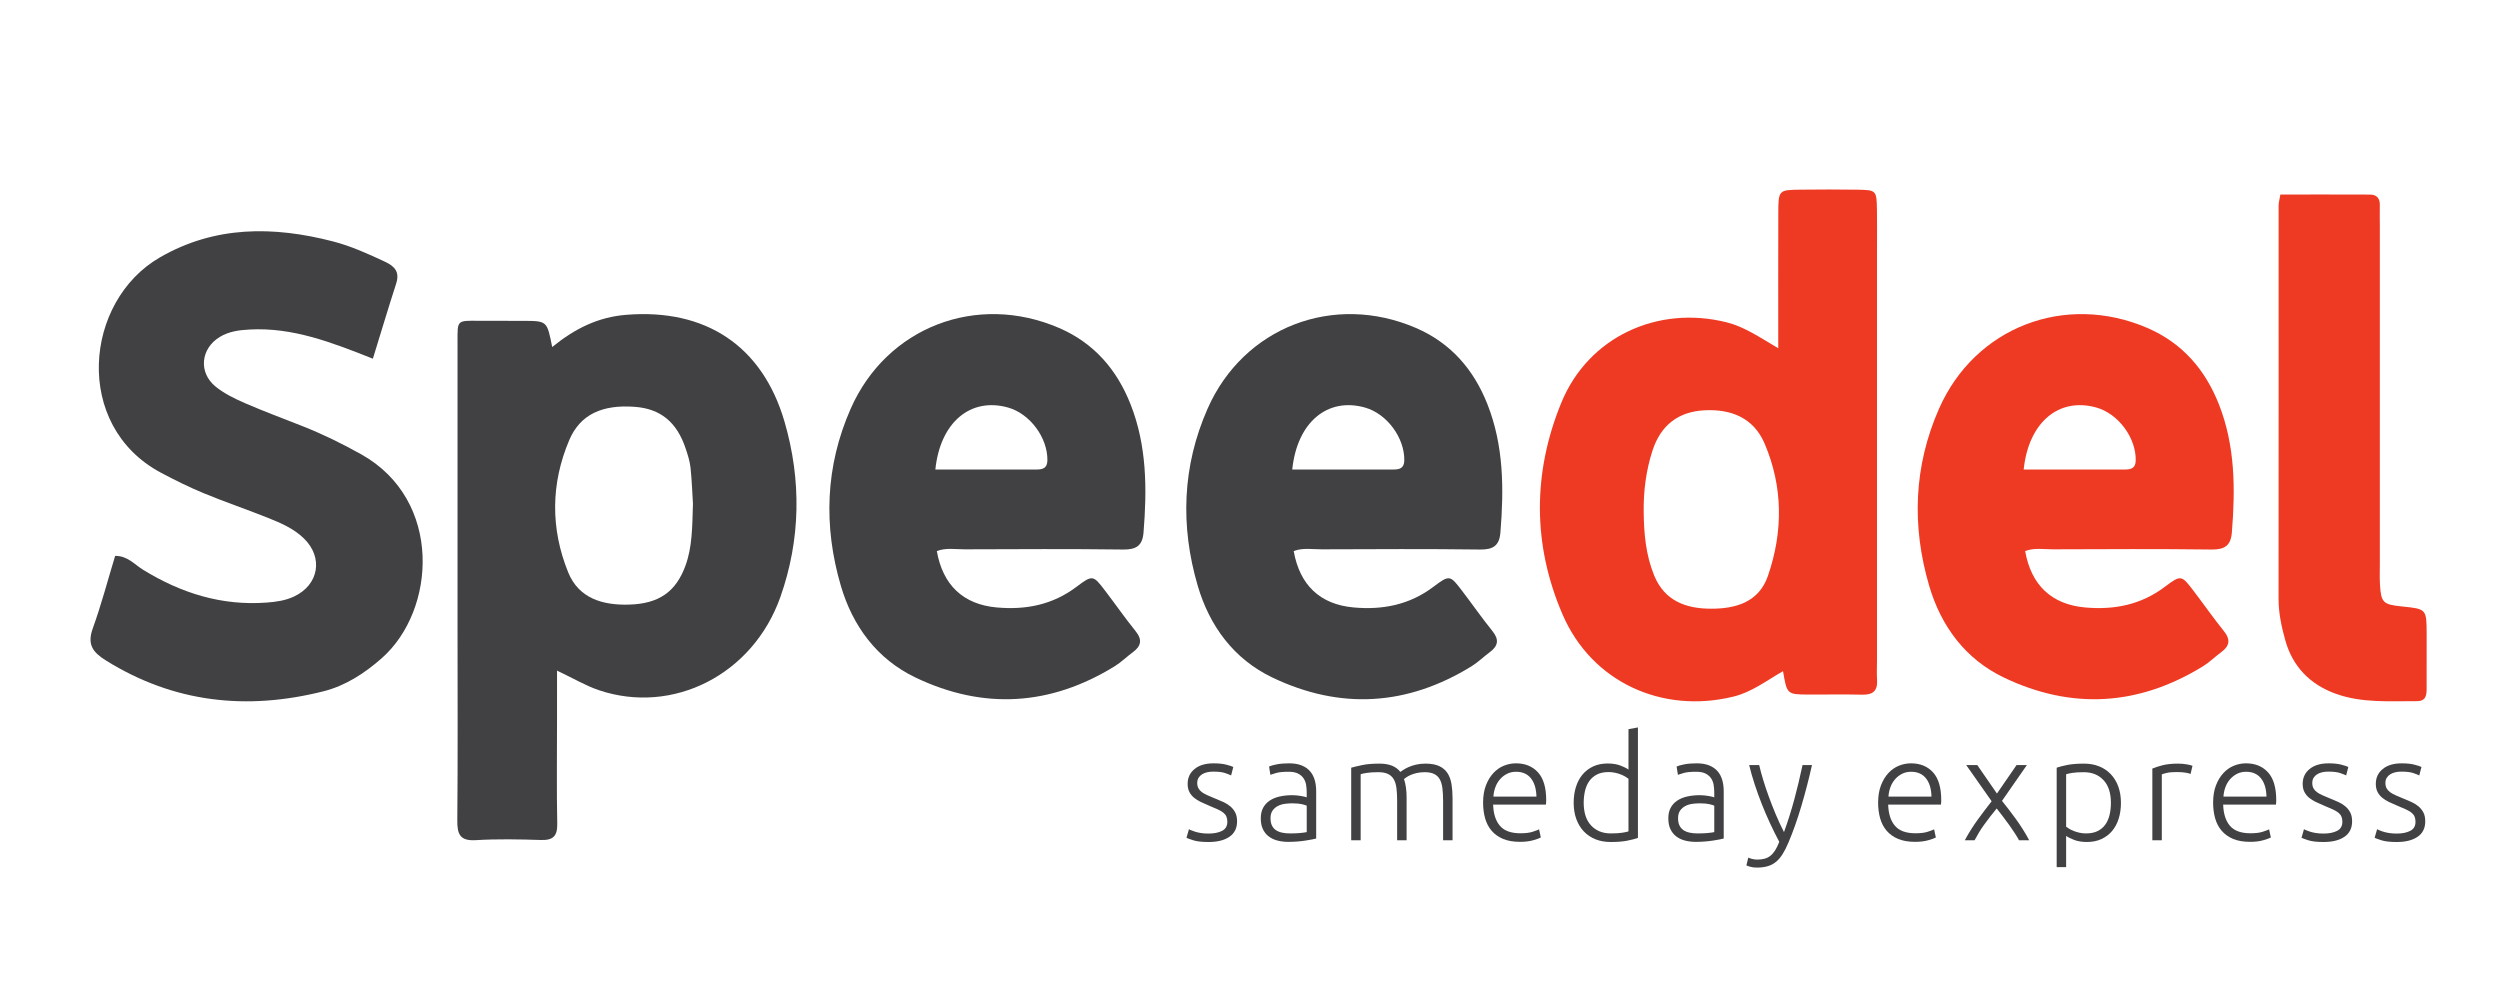
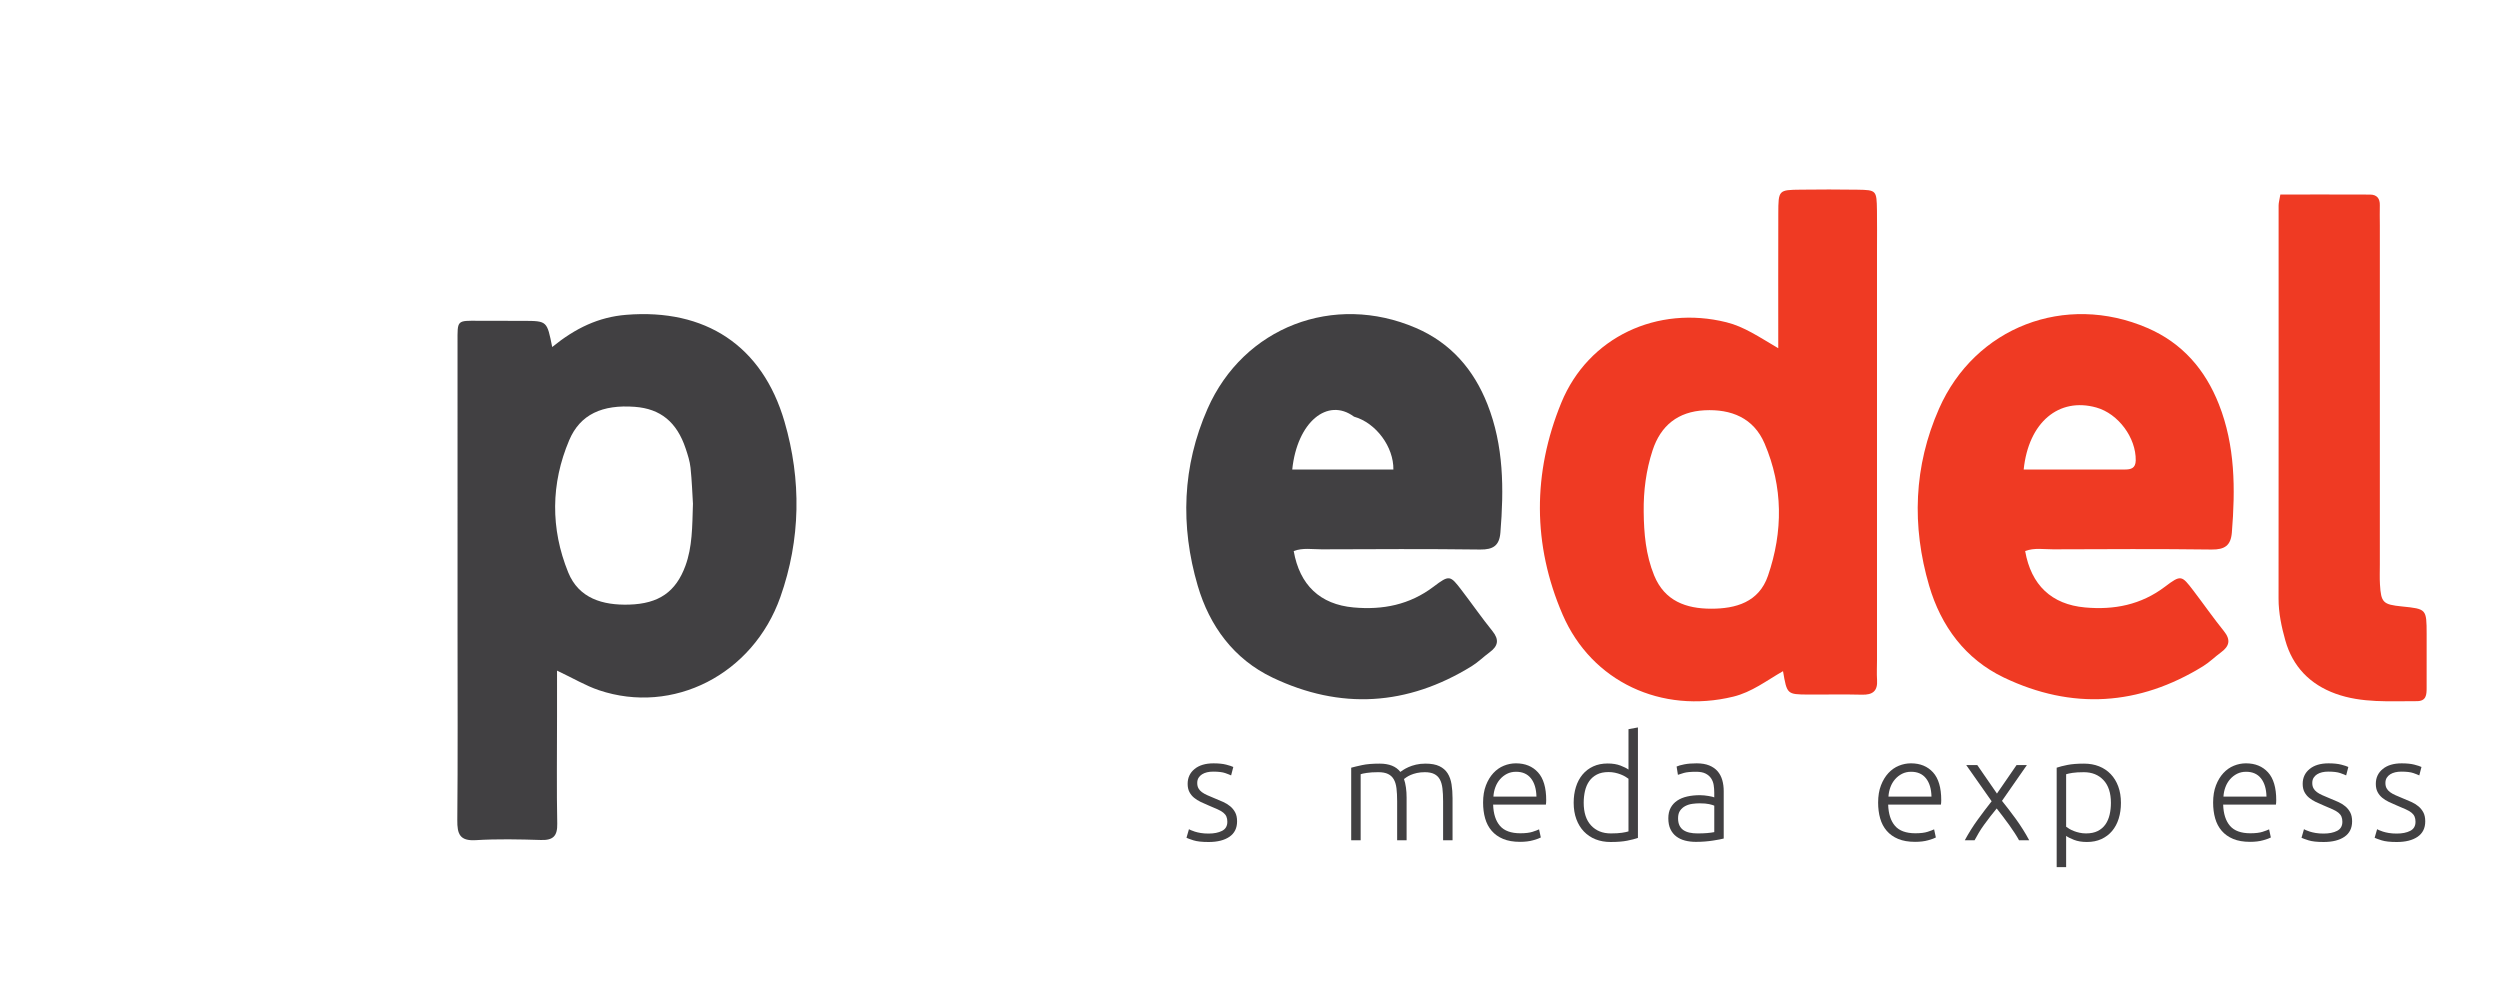
<svg xmlns="http://www.w3.org/2000/svg" version="1.1" id="Layer_1" x="0px" y="0px" width="455px" height="179px" viewBox="0 0 455 179" xml:space="preserve">
  <g>
    <path fill="#EF3A23" d="M415.024,35.402c5.41,0,10.867-0.014,16.326,0.011c1.23,0.005,1.818,0.699,1.777,1.96 c-0.038,1.199,0.003,2.402,0.003,3.603c0.001,20.591,0.001,41.182,0.001,61.773c0,1.201-0.049,2.404,0.021,3.604 c0.199,3.332,0.562,3.672,3.994,4.021c4.482,0.455,4.491,0.455,4.504,5.015c0.01,3.26-0.006,6.519-0.003,9.779 c0.001,1.261-0.043,2.452-1.793,2.444c-4.969-0.019-9.979,0.377-14.775-1.357c-4.661-1.688-7.814-4.932-9.153-9.707 c-0.689-2.46-1.231-4.977-1.229-7.595c0.024-23.85,0.004-47.701,0.009-71.552C414.707,36.9,414.86,36.399,415.024,35.402" />
-     <path fill="#414042" d="M67.863,65.285c-7.601-3.025-14.641-5.731-22.424-5.313c-1.927,0.103-3.775,0.343-5.425,1.343 c-3.499,2.12-3.941,6.483-0.764,9.055c1.572,1.271,3.48,2.199,5.354,3.012c3.455,1.503,6.996,2.808,10.5,4.196 c3.671,1.454,7.2,3.183,10.65,5.115c14.868,8.324,13.616,28.359,3.747,37.077c-3.145,2.779-6.63,5.039-10.65,6.051 c-13.919,3.508-27.193,2.104-39.588-5.625c-2.383-1.486-3.429-2.911-2.383-5.812c1.563-4.338,2.741-8.817,4.075-13.213 c2.26-0.033,3.535,1.578,5.093,2.533c6.915,4.248,14.292,6.577,22.493,5.963c1.734-0.13,3.412-0.366,4.986-1.108 c4.502-2.122,5.357-7.075,1.787-10.562c-1.879-1.833-4.283-2.842-6.669-3.796c-3.818-1.527-7.721-2.843-11.519-4.415 c-2.685-1.112-5.306-2.402-7.871-3.773c-16.009-8.564-13.978-31.204-0.14-39.177c10.022-5.774,20.626-5.693,31.424-2.917 c3.314,0.851,6.453,2.272,9.564,3.733c1.849,0.867,2.653,1.923,1.989,3.987C70.677,56.024,69.357,60.438,67.863,65.285" />
    <path fill="#414042" d="M100.5,63.158c4.256-3.464,8.47-5.458,13.472-5.862c14.373-1.166,24.765,5.574,28.807,19.44 c3.098,10.634,2.947,21.44-0.75,31.915c-4.994,14.144-19.559,21.505-33.033,16.963c-2.382-0.804-4.587-2.127-7.616-3.562 c0,3.088,0,5.743-0.001,8.398c0,5.497-0.084,13.948,0.039,19.441c0.049,2.245-0.726,3.058-2.966,2.987 c-3.947-0.123-7.912-0.21-11.848,0.029c-2.94,0.181-3.402-1.125-3.376-3.654c0.106-10.477,0.044-23.909,0.044-34.391 c0-17.519,0.005-35.04-0.002-52.562c-0.001-4.065-0.189-3.955,3.935-3.916c2.748,0.025,5.498-0.012,8.245,0.009 C99.564,58.427,99.564,58.438,100.5,63.158 M126.118,91.683c-0.111-1.766-0.191-4.172-0.443-6.559 c-0.125-1.181-0.503-2.349-0.882-3.485c-1.607-4.828-4.587-7.25-9.265-7.597c-5.885-0.437-9.931,1.351-11.931,6.07 c-3.358,7.917-3.413,16.103-0.186,24.057c1.931,4.756,6.305,6.009,11.076,5.871c5.448-0.155,8.516-2.337,10.253-7.046 C126.013,99.535,125.983,95.919,126.118,91.683" />
-     <path fill="#414042" d="M170.501,100.29c1.087,6.201,4.805,9.715,10.893,10.265c5.303,0.479,10.196-0.469,14.573-3.788 c2.89-2.189,3.018-2.06,5.125,0.691c1.876,2.454,3.638,4.999,5.579,7.4c1.275,1.58,1.024,2.731-0.51,3.858 c-1.108,0.811-2.095,1.803-3.255,2.521c-11.708,7.232-23.908,7.988-36.275,2.077c-7.016-3.353-11.447-9.362-13.6-16.711 c-3.189-10.874-2.819-21.754,1.793-32.217c6.558-14.879,22.974-21.144,37.926-14.696c6.366,2.745,10.521,7.581,13.012,13.892 c2.976,7.54,3.004,15.416,2.358,23.35c-0.192,2.361-1.308,3.111-3.681,3.082c-9.618-0.126-19.238-0.071-28.857-0.037 C173.891,99.982,172.16,99.661,170.501,100.29 M170.233,85.46c6.161,0,12.286,0.005,18.41-0.007 c1.09-0.003,1.963-0.207,1.984-1.663c0.062-4.107-3.156-8.495-7.167-9.62C176.658,72.26,171.118,76.829,170.233,85.46" />
-     <path fill="#414042" d="M235.455,100.29c1.089,6.201,4.806,9.715,10.895,10.265c5.304,0.479,10.195-0.469,14.572-3.788 c2.89-2.189,3.018-2.06,5.123,0.691c1.879,2.454,3.64,4.999,5.581,7.4c1.274,1.58,1.022,2.731-0.512,3.858 c-1.106,0.811-2.094,1.803-3.255,2.521c-11.707,7.232-23.906,7.988-36.275,2.077c-7.016-3.353-11.445-9.362-13.599-16.711 c-3.189-10.874-2.818-21.754,1.793-32.217c6.558-14.879,22.974-21.144,37.927-14.696c6.365,2.745,10.52,7.581,13.011,13.892 c2.977,7.54,3.005,15.416,2.357,23.35c-0.191,2.361-1.307,3.111-3.679,3.082c-9.619-0.126-19.238-0.071-28.858-0.037 C238.844,99.982,237.116,99.661,235.455,100.29 M235.188,85.46c6.161,0,12.284,0.005,18.409-0.007 c1.09-0.003,1.964-0.207,1.984-1.663c0.063-4.107-3.155-8.495-7.166-9.62C241.612,72.26,236.073,76.829,235.188,85.46" />
+     <path fill="#414042" d="M235.455,100.29c1.089,6.201,4.806,9.715,10.895,10.265c5.304,0.479,10.195-0.469,14.572-3.788 c2.89-2.189,3.018-2.06,5.123,0.691c1.879,2.454,3.64,4.999,5.581,7.4c1.274,1.58,1.022,2.731-0.512,3.858 c-1.106,0.811-2.094,1.803-3.255,2.521c-11.707,7.232-23.906,7.988-36.275,2.077c-7.016-3.353-11.445-9.362-13.599-16.711 c-3.189-10.874-2.818-21.754,1.793-32.217c6.558-14.879,22.974-21.144,37.927-14.696c6.365,2.745,10.52,7.581,13.011,13.892 c2.977,7.54,3.005,15.416,2.357,23.35c-0.191,2.361-1.307,3.111-3.679,3.082c-9.619-0.126-19.238-0.071-28.858-0.037 C238.844,99.982,237.116,99.661,235.455,100.29 M235.188,85.46c6.161,0,12.284,0.005,18.409-0.007 c0.063-4.107-3.155-8.495-7.166-9.62C241.612,72.26,236.073,76.829,235.188,85.46" />
    <path fill="#EF3A23" d="M368.578,100.29c1.088,6.201,4.806,9.715,10.894,10.265c5.303,0.479,10.197-0.469,14.572-3.788 c2.891-2.189,3.019-2.06,5.125,0.691c1.875,2.454,3.639,4.999,5.579,7.4c1.276,1.58,1.023,2.731-0.51,3.858 c-1.107,0.811-2.095,1.803-3.255,2.521c-11.708,7.232-23.908,7.988-36.275,2.077c-7.017-3.353-11.447-9.362-13.602-16.711 c-3.188-10.874-2.817-21.754,1.795-32.217c6.556-14.879,22.973-21.144,37.925-14.696c6.366,2.745,10.521,7.581,13.012,13.892 c2.977,7.54,3.004,15.416,2.359,23.35c-0.191,2.361-1.308,3.111-3.682,3.082c-9.617-0.126-19.235-0.071-28.856-0.037 C371.966,99.982,370.237,99.661,368.578,100.29 M368.31,85.46c6.16,0,12.286,0.005,18.41-0.007c1.09-0.003,1.964-0.207,1.984-1.663 c0.063-4.107-3.157-8.495-7.167-9.62C374.735,72.26,369.195,76.829,368.31,85.46" />
    <path fill="#EF3A23" d="M323.643,63.376c0-8.8-0.019-16.66,0.007-24.521c0.012-4.266,0.043-4.292,4.079-4.335 c3.432-0.038,6.863-0.051,10.294,0.005c3.507,0.059,3.525,0.102,3.585,3.799c0.037,2.401,0.007,4.803,0.007,7.206 c0,24.875,0,49.749,0,74.624c0,1.202-0.067,2.405,0.01,3.603c0.134,2.024-0.808,2.729-2.758,2.676 c-3.258-0.087-6.518-0.002-9.778-0.025c-3.858-0.027-3.857-0.045-4.58-4.257c-2.988,1.707-5.665,3.814-9.063,4.642 c-12.972,3.158-25.744-2.654-31.053-14.945c-5.48-12.688-5.454-25.8-0.244-38.531c4.92-12.019,17.53-17.795,30.075-14.661 C317.413,59.45,320.073,61.275,323.643,63.376 M299.152,93.135c0.04,3.958,0.381,7.857,1.898,11.581 c1.91,4.689,5.85,6.063,10.365,6.068c4.502,0.008,8.708-1.184,10.356-5.993c2.764-8.05,2.753-16.181-0.615-24.065 c-1.997-4.675-6.082-6.299-10.927-6.053c-4.789,0.245-7.978,2.725-9.471,7.327C299.583,85.62,299.107,89.337,299.152,93.135" />
    <g>
      <path fill="#414042" d="M219.962,151.709c0.988,0,1.804-0.163,2.448-0.49c0.644-0.326,0.966-0.877,0.966-1.653 c0-0.371-0.058-0.688-0.172-0.953s-0.304-0.503-0.569-0.715c-0.265-0.211-0.613-0.414-1.045-0.608 c-0.432-0.193-0.966-0.423-1.601-0.688c-0.512-0.212-0.997-0.428-1.456-0.648c-0.459-0.221-0.865-0.477-1.217-0.768 c-0.353-0.291-0.635-0.64-0.847-1.045c-0.212-0.406-0.318-0.9-0.318-1.482c0-1.111,0.419-2.011,1.257-2.699 c0.837-0.688,1.989-1.032,3.453-1.032c0.935,0,1.707,0.08,2.315,0.238c0.609,0.159,1.036,0.301,1.284,0.424l-0.397,1.535 c-0.212-0.106-0.569-0.247-1.072-0.424c-0.503-0.176-1.24-0.265-2.21-0.265c-0.388,0-0.754,0.04-1.098,0.119 c-0.344,0.08-0.648,0.204-0.913,0.372c-0.265,0.167-0.477,0.38-0.635,0.636c-0.159,0.257-0.238,0.57-0.238,0.941 s0.07,0.689,0.212,0.954c0.141,0.266,0.348,0.5,0.622,0.703c0.273,0.204,0.609,0.393,1.006,0.568s0.851,0.369,1.363,0.58 c0.529,0.211,1.036,0.426,1.521,0.646c0.485,0.219,0.913,0.483,1.283,0.792c0.371,0.309,0.67,0.679,0.9,1.111 c0.229,0.433,0.344,0.975,0.344,1.627c0,1.235-0.463,2.17-1.39,2.806c-0.926,0.635-2.192,0.952-3.797,0.952 c-1.2,0-2.117-0.102-2.752-0.304c-0.635-0.203-1.059-0.357-1.27-0.464l0.45-1.561c0.053,0.035,0.167,0.092,0.344,0.172 c0.176,0.079,0.414,0.168,0.714,0.265c0.3,0.097,0.657,0.181,1.072,0.251C218.934,151.674,219.415,151.709,219.962,151.709z" />
-       <path fill="#414042" d="M234.623,138.927c0.899,0,1.662,0.129,2.289,0.384c0.626,0.256,1.133,0.609,1.521,1.059 c0.388,0.45,0.67,0.984,0.847,1.602c0.176,0.617,0.265,1.288,0.265,2.011v8.627c-0.177,0.053-0.433,0.11-0.768,0.172 s-0.724,0.128-1.164,0.198c-0.441,0.07-0.931,0.128-1.469,0.172s-1.09,0.066-1.654,0.066c-0.724,0-1.389-0.079-1.998-0.238 c-0.608-0.158-1.138-0.41-1.588-0.754c-0.449-0.344-0.803-0.785-1.058-1.323c-0.256-0.538-0.384-1.195-0.384-1.972 c0-0.74,0.141-1.376,0.423-1.905s0.679-0.966,1.191-1.31c0.511-0.344,1.12-0.596,1.825-0.754c0.706-0.159,1.473-0.238,2.303-0.238 c0.247,0,0.507,0.013,0.78,0.039c0.273,0.027,0.538,0.063,0.794,0.106s0.477,0.088,0.662,0.132 c0.185,0.045,0.313,0.084,0.383,0.119v-0.847c0-0.477-0.035-0.939-0.105-1.389c-0.07-0.45-0.225-0.855-0.463-1.218 c-0.238-0.361-0.573-0.652-1.006-0.873s-1.001-0.331-1.707-0.331c-1.005,0-1.755,0.071-2.249,0.212 c-0.494,0.142-0.855,0.256-1.085,0.344l-0.238-1.508c0.3-0.142,0.763-0.273,1.39-0.397 C232.986,138.989,233.74,138.927,234.623,138.927z M234.781,151.682c0.671,0,1.257-0.021,1.76-0.065s0.931-0.102,1.283-0.172 v-4.816c-0.194-0.088-0.502-0.181-0.926-0.278c-0.423-0.097-1.006-0.146-1.746-0.146c-0.424,0-0.865,0.031-1.323,0.093 c-0.459,0.063-0.883,0.194-1.271,0.397c-0.388,0.202-0.706,0.48-0.952,0.833c-0.248,0.354-0.371,0.82-0.371,1.402 c0,0.512,0.084,0.944,0.252,1.297c0.167,0.354,0.405,0.635,0.714,0.847s0.679,0.366,1.111,0.463 C233.745,151.634,234.234,151.682,234.781,151.682z" />
      <path fill="#414042" d="M245.92,139.721c0.512-0.141,1.178-0.3,1.998-0.476c0.82-0.177,1.883-0.265,3.188-0.265 c1.729,0,2.981,0.502,3.758,1.508c0.089-0.07,0.261-0.189,0.517-0.357c0.255-0.167,0.577-0.339,0.966-0.516 c0.388-0.176,0.842-0.326,1.362-0.45c0.521-0.123,1.099-0.185,1.733-0.185c1.041,0,1.883,0.154,2.527,0.463 c0.644,0.309,1.142,0.741,1.495,1.297c0.353,0.556,0.591,1.222,0.715,1.997c0.123,0.777,0.185,1.624,0.185,2.541v7.647h-1.72 v-7.092c0-0.899-0.04-1.681-0.119-2.342c-0.079-0.662-0.238-1.208-0.477-1.641s-0.578-0.759-1.019-0.979 c-0.441-0.221-1.015-0.331-1.72-0.331c-0.529,0-1.011,0.049-1.442,0.146c-0.433,0.098-0.808,0.217-1.125,0.357 c-0.317,0.142-0.578,0.282-0.78,0.424c-0.203,0.142-0.349,0.247-0.437,0.317c0.158,0.459,0.277,0.975,0.357,1.548 c0.079,0.573,0.119,1.178,0.119,1.813v7.78h-1.721v-7.092c0-0.899-0.039-1.681-0.119-2.342c-0.079-0.662-0.242-1.208-0.489-1.641 s-0.596-0.759-1.045-0.979c-0.45-0.221-1.046-0.331-1.786-0.331c-0.83,0-1.531,0.045-2.104,0.133s-0.939,0.168-1.098,0.238v12.014 h-1.721V139.721z" />
      <path fill="#414042" d="M269.922,146.072c0-1.2,0.172-2.245,0.517-3.136c0.344-0.891,0.794-1.637,1.35-2.236 s1.19-1.045,1.905-1.336c0.714-0.292,1.45-0.438,2.209-0.438c1.676,0,3.013,0.548,4.01,1.641c0.996,1.095,1.495,2.779,1.495,5.055 c0,0.142-0.005,0.282-0.014,0.424c-0.009,0.141-0.022,0.273-0.04,0.396h-9.605c0.053,1.677,0.468,2.964,1.244,3.863 c0.775,0.9,2.011,1.35,3.704,1.35c0.936,0,1.676-0.088,2.223-0.265c0.547-0.176,0.944-0.326,1.191-0.449l0.317,1.481 c-0.247,0.142-0.71,0.309-1.39,0.503c-0.679,0.194-1.478,0.291-2.395,0.291c-1.2,0-2.223-0.177-3.069-0.529 s-1.544-0.847-2.091-1.481c-0.547-0.636-0.944-1.39-1.19-2.263C270.046,148.07,269.922,147.113,269.922,146.072z M279.634,144.987 c-0.035-1.429-0.37-2.541-1.006-3.335c-0.635-0.793-1.534-1.19-2.699-1.19c-0.617,0-1.168,0.124-1.653,0.37 c-0.485,0.248-0.909,0.578-1.271,0.993c-0.361,0.414-0.644,0.896-0.847,1.441c-0.203,0.548-0.322,1.121-0.357,1.721H279.634z" />
      <path fill="#414042" d="M298.104,152.502c-0.512,0.177-1.164,0.345-1.958,0.503c-0.794,0.159-1.799,0.238-3.017,0.238 c-1.006,0-1.918-0.163-2.738-0.489s-1.526-0.798-2.117-1.416c-0.592-0.617-1.05-1.367-1.376-2.249 c-0.327-0.882-0.49-1.879-0.49-2.99c0-1.041,0.137-1.998,0.41-2.871s0.675-1.628,1.204-2.263s1.178-1.129,1.945-1.482 c0.768-0.353,1.645-0.528,2.633-0.528c0.899,0,1.681,0.128,2.342,0.383c0.662,0.257,1.143,0.499,1.442,0.729v-7.356l1.72-0.318 V152.502z M296.384,141.732c-0.158-0.123-0.357-0.256-0.596-0.397c-0.237-0.141-0.516-0.273-0.833-0.396s-0.662-0.225-1.032-0.305 c-0.37-0.079-0.759-0.119-1.164-0.119c-0.847,0-1.558,0.15-2.131,0.45s-1.036,0.701-1.389,1.204 c-0.354,0.503-0.608,1.094-0.768,1.772c-0.159,0.68-0.238,1.398-0.238,2.157c0,1.799,0.45,3.18,1.35,4.142 c0.899,0.961,2.091,1.441,3.572,1.441c0.847,0,1.53-0.039,2.051-0.119c0.521-0.079,0.913-0.162,1.178-0.251V141.732z" />
      <path fill="#414042" d="M308.795,138.927c0.899,0,1.662,0.129,2.289,0.384c0.626,0.256,1.133,0.609,1.521,1.059 c0.388,0.45,0.67,0.984,0.847,1.602c0.176,0.617,0.265,1.288,0.265,2.011v8.627c-0.177,0.053-0.433,0.11-0.768,0.172 s-0.724,0.128-1.164,0.198c-0.441,0.07-0.931,0.128-1.469,0.172s-1.09,0.066-1.654,0.066c-0.724,0-1.389-0.079-1.998-0.238 c-0.608-0.158-1.138-0.41-1.588-0.754c-0.449-0.344-0.803-0.785-1.058-1.323c-0.256-0.538-0.384-1.195-0.384-1.972 c0-0.74,0.141-1.376,0.423-1.905s0.679-0.966,1.191-1.31c0.511-0.344,1.12-0.596,1.825-0.754c0.706-0.159,1.473-0.238,2.303-0.238 c0.247,0,0.507,0.013,0.78,0.039c0.273,0.027,0.538,0.063,0.794,0.106s0.477,0.088,0.662,0.132 c0.185,0.045,0.313,0.084,0.383,0.119v-0.847c0-0.477-0.035-0.939-0.105-1.389c-0.07-0.45-0.225-0.855-0.463-1.218 c-0.238-0.361-0.573-0.652-1.006-0.873s-1.001-0.331-1.707-0.331c-1.005,0-1.755,0.071-2.249,0.212 c-0.494,0.142-0.855,0.256-1.085,0.344l-0.238-1.508c0.3-0.142,0.763-0.273,1.39-0.397 C307.159,138.989,307.913,138.927,308.795,138.927z M308.954,151.682c0.671,0,1.257-0.021,1.76-0.065s0.931-0.102,1.283-0.172 v-4.816c-0.194-0.088-0.502-0.181-0.926-0.278c-0.423-0.097-1.006-0.146-1.746-0.146c-0.424,0-0.865,0.031-1.323,0.093 c-0.459,0.063-0.883,0.194-1.271,0.397c-0.388,0.202-0.706,0.48-0.952,0.833c-0.248,0.354-0.371,0.82-0.371,1.402 c0,0.512,0.084,0.944,0.252,1.297c0.167,0.354,0.405,0.635,0.714,0.847s0.679,0.366,1.111,0.463 C307.917,151.634,308.407,151.682,308.954,151.682z" />
-       <path fill="#414042" d="M323.826,153.217c-0.575-1.079-1.132-2.2-1.672-3.364c-0.54-1.163-1.045-2.341-1.515-3.53 c-0.469-1.19-0.898-2.381-1.287-3.57c-0.39-1.19-0.725-2.359-1.004-3.507h1.826c0.193,0.847,0.44,1.76,0.74,2.739 c0.299,0.979,0.638,1.989,1.017,3.03s0.797,2.108,1.255,3.202c0.458,1.095,0.958,2.17,1.5,3.228 c0.393-1.091,0.741-2.12,1.044-3.09c0.303-0.969,0.584-1.934,0.843-2.895c0.258-0.961,0.508-1.944,0.749-2.949 c0.24-1.004,0.485-2.093,0.737-3.266h1.721c-0.574,2.56-1.221,5.05-1.937,7.469s-1.499,4.631-2.348,6.636 c-0.335,0.793-0.68,1.477-1.034,2.051c-0.354,0.572-0.748,1.045-1.183,1.415c-0.434,0.371-0.938,0.645-1.515,0.82 c-0.575,0.177-1.253,0.265-2.032,0.265c-0.443,0-0.847-0.053-1.209-0.158c-0.363-0.106-0.589-0.186-0.678-0.238l0.344-1.429 c0.071,0.053,0.27,0.127,0.598,0.225c0.327,0.097,0.667,0.146,1.021,0.146c0.494,0,0.941-0.053,1.339-0.159 c0.398-0.105,0.756-0.286,1.074-0.542s0.606-0.587,0.862-0.992C323.34,154.346,323.587,153.834,323.826,153.217z" />
      <path fill="#414042" d="M341.819,146.072c0-1.2,0.172-2.245,0.517-3.136c0.344-0.891,0.794-1.637,1.35-2.236 s1.19-1.045,1.905-1.336c0.714-0.292,1.45-0.438,2.209-0.438c1.676,0,3.013,0.548,4.01,1.641c0.996,1.095,1.495,2.779,1.495,5.055 c0,0.142-0.005,0.282-0.014,0.424c-0.009,0.141-0.022,0.273-0.04,0.396h-9.605c0.053,1.677,0.468,2.964,1.244,3.863 c0.775,0.9,2.011,1.35,3.704,1.35c0.936,0,1.676-0.088,2.223-0.265c0.547-0.176,0.944-0.326,1.191-0.449l0.317,1.481 c-0.247,0.142-0.71,0.309-1.39,0.503c-0.679,0.194-1.478,0.291-2.395,0.291c-1.2,0-2.223-0.177-3.069-0.529 s-1.544-0.847-2.091-1.481c-0.547-0.636-0.944-1.39-1.19-2.263C341.943,148.07,341.819,147.113,341.819,146.072z M351.531,144.987 c-0.035-1.429-0.37-2.541-1.006-3.335c-0.635-0.793-1.534-1.19-2.699-1.19c-0.617,0-1.168,0.124-1.653,0.37 c-0.485,0.248-0.909,0.578-1.271,0.993c-0.361,0.414-0.644,0.896-0.847,1.441c-0.203,0.548-0.322,1.121-0.357,1.721H351.531z" />
      <path fill="#414042" d="M363.4,147.139c-0.388,0.46-0.775,0.944-1.163,1.453c-0.387,0.508-0.761,1.008-1.122,1.5 s-0.69,0.99-0.987,1.495s-0.549,0.951-0.754,1.339h-1.782c0.735-1.35,1.518-2.595,2.347-3.737c0.828-1.142,1.676-2.262,2.541-3.36 l-4.623-6.583h2.011l3.577,5.181l3.567-5.181h1.879l-4.528,6.51c0.384,0.48,0.795,1.003,1.233,1.568 c0.438,0.566,0.877,1.153,1.316,1.762c0.438,0.608,0.863,1.239,1.273,1.891c0.411,0.651,0.788,1.302,1.129,1.95h-1.85 c-0.21-0.391-0.467-0.818-0.768-1.285c-0.302-0.466-0.634-0.952-0.997-1.46c-0.363-0.507-0.745-1.022-1.144-1.546 S363.772,147.613,363.4,147.139z" />
      <path fill="#414042" d="M376.036,157.821h-1.721v-18.101c0.512-0.176,1.165-0.344,1.959-0.502 c0.794-0.159,1.799-0.238,3.017-0.238c1.005,0,1.918,0.163,2.738,0.489s1.526,0.799,2.117,1.416s1.05,1.367,1.376,2.249 s0.489,1.879,0.489,2.99c0,1.041-0.137,1.998-0.41,2.871s-0.675,1.623-1.203,2.249c-0.529,0.627-1.178,1.116-1.945,1.469 s-1.646,0.529-2.633,0.529c-0.9,0-1.681-0.128-2.342-0.384c-0.662-0.255-1.143-0.498-1.442-0.728V157.821z M376.036,150.465 c0.158,0.124,0.357,0.256,0.595,0.396c0.238,0.142,0.517,0.274,0.834,0.397s0.661,0.225,1.032,0.304 c0.37,0.08,0.758,0.119,1.164,0.119c0.847,0,1.557-0.146,2.13-0.437s1.036-0.688,1.39-1.19c0.353-0.503,0.608-1.094,0.768-1.773 c0.158-0.679,0.238-1.397,0.238-2.156c0-1.8-0.45-3.18-1.35-4.142c-0.9-0.961-2.091-1.442-3.572-1.442 c-0.848,0-1.531,0.04-2.051,0.119c-0.521,0.08-0.913,0.164-1.178,0.252V150.465z" />
-       <path fill="#414042" d="M396.385,138.98c0.563,0,1.098,0.044,1.601,0.132c0.503,0.089,0.851,0.177,1.045,0.265l-0.344,1.482 c-0.142-0.07-0.428-0.146-0.86-0.226c-0.433-0.079-1.001-0.119-1.706-0.119c-0.741,0-1.337,0.053-1.787,0.159 c-0.449,0.105-0.745,0.194-0.886,0.265v11.987h-1.721V139.88c0.441-0.194,1.05-0.393,1.826-0.596 C394.33,139.082,395.273,138.98,396.385,138.98z" />
      <path fill="#414042" d="M402.788,146.072c0-1.2,0.172-2.245,0.517-3.136c0.344-0.891,0.794-1.637,1.35-2.236 s1.19-1.045,1.905-1.336c0.714-0.292,1.45-0.438,2.209-0.438c1.676,0,3.013,0.548,4.01,1.641c0.996,1.095,1.495,2.779,1.495,5.055 c0,0.142-0.005,0.282-0.014,0.424c-0.009,0.141-0.022,0.273-0.04,0.396h-9.605c0.053,1.677,0.468,2.964,1.244,3.863 c0.775,0.9,2.011,1.35,3.704,1.35c0.936,0,1.676-0.088,2.223-0.265c0.547-0.176,0.944-0.326,1.191-0.449l0.317,1.481 c-0.247,0.142-0.71,0.309-1.39,0.503c-0.679,0.194-1.478,0.291-2.395,0.291c-1.2,0-2.223-0.177-3.069-0.529 s-1.544-0.847-2.091-1.481c-0.547-0.636-0.944-1.39-1.19-2.263C402.912,148.07,402.788,147.113,402.788,146.072z M412.5,144.987 c-0.035-1.429-0.37-2.541-1.006-3.335c-0.635-0.793-1.534-1.19-2.699-1.19c-0.617,0-1.168,0.124-1.653,0.37 c-0.485,0.248-0.909,0.578-1.271,0.993c-0.361,0.414-0.644,0.896-0.847,1.441c-0.203,0.548-0.322,1.121-0.357,1.721H412.5z" />
      <path fill="#414042" d="M422.899,151.709c0.987,0,1.804-0.163,2.447-0.49c0.644-0.326,0.966-0.877,0.966-1.653 c0-0.371-0.058-0.688-0.172-0.953c-0.115-0.265-0.304-0.503-0.568-0.715c-0.265-0.211-0.613-0.414-1.046-0.608 c-0.433-0.193-0.966-0.423-1.601-0.688c-0.512-0.212-0.997-0.428-1.456-0.648s-0.864-0.477-1.217-0.768 c-0.354-0.291-0.635-0.64-0.847-1.045c-0.212-0.406-0.317-0.9-0.317-1.482c0-1.111,0.419-2.011,1.257-2.699 c0.838-0.688,1.988-1.032,3.453-1.032c0.935,0,1.707,0.08,2.315,0.238c0.608,0.159,1.036,0.301,1.283,0.424L427,141.124 c-0.212-0.106-0.569-0.247-1.072-0.424c-0.502-0.176-1.239-0.265-2.209-0.265c-0.389,0-0.755,0.04-1.099,0.119 c-0.344,0.08-0.648,0.204-0.913,0.372c-0.265,0.167-0.476,0.38-0.635,0.636c-0.159,0.257-0.238,0.57-0.238,0.941 s0.07,0.689,0.212,0.954c0.141,0.266,0.348,0.5,0.622,0.703c0.273,0.204,0.608,0.393,1.005,0.568 c0.397,0.176,0.852,0.369,1.363,0.58c0.529,0.211,1.036,0.426,1.521,0.646c0.485,0.219,0.913,0.483,1.283,0.792 c0.371,0.309,0.671,0.679,0.9,1.111c0.229,0.433,0.344,0.975,0.344,1.627c0,1.235-0.463,2.17-1.39,2.806 c-0.926,0.635-2.192,0.952-3.797,0.952c-1.2,0-2.117-0.102-2.752-0.304c-0.636-0.203-1.059-0.357-1.271-0.464l0.45-1.561 c0.053,0.035,0.167,0.092,0.344,0.172c0.176,0.079,0.414,0.168,0.714,0.265s0.657,0.181,1.072,0.251 C421.871,151.674,422.352,151.709,422.899,151.709z" />
      <path fill="#414042" d="M436.209,151.709c0.987,0,1.804-0.163,2.447-0.49c0.644-0.326,0.966-0.877,0.966-1.653 c0-0.371-0.058-0.688-0.172-0.953c-0.115-0.265-0.304-0.503-0.568-0.715c-0.265-0.211-0.613-0.414-1.046-0.608 c-0.433-0.193-0.966-0.423-1.601-0.688c-0.512-0.212-0.997-0.428-1.456-0.648s-0.864-0.477-1.217-0.768 c-0.354-0.291-0.635-0.64-0.847-1.045c-0.212-0.406-0.317-0.9-0.317-1.482c0-1.111,0.419-2.011,1.257-2.699 c0.838-0.688,1.988-1.032,3.453-1.032c0.935,0,1.707,0.08,2.315,0.238c0.608,0.159,1.036,0.301,1.283,0.424l-0.396,1.535 c-0.212-0.106-0.569-0.247-1.072-0.424c-0.502-0.176-1.239-0.265-2.209-0.265c-0.389,0-0.755,0.04-1.099,0.119 c-0.344,0.08-0.648,0.204-0.913,0.372c-0.265,0.167-0.476,0.38-0.635,0.636c-0.159,0.257-0.238,0.57-0.238,0.941 s0.07,0.689,0.212,0.954c0.141,0.266,0.348,0.5,0.622,0.703c0.273,0.204,0.608,0.393,1.005,0.568 c0.397,0.176,0.852,0.369,1.363,0.58c0.529,0.211,1.036,0.426,1.521,0.646c0.485,0.219,0.913,0.483,1.283,0.792 c0.371,0.309,0.671,0.679,0.9,1.111c0.229,0.433,0.344,0.975,0.344,1.627c0,1.235-0.463,2.17-1.39,2.806 c-0.926,0.635-2.192,0.952-3.797,0.952c-1.2,0-2.117-0.102-2.752-0.304c-0.636-0.203-1.059-0.357-1.271-0.464l0.45-1.561 c0.053,0.035,0.167,0.092,0.344,0.172c0.176,0.079,0.414,0.168,0.714,0.265s0.657,0.181,1.072,0.251 C435.181,151.674,435.663,151.709,436.209,151.709z" />
    </g>
  </g>
</svg>